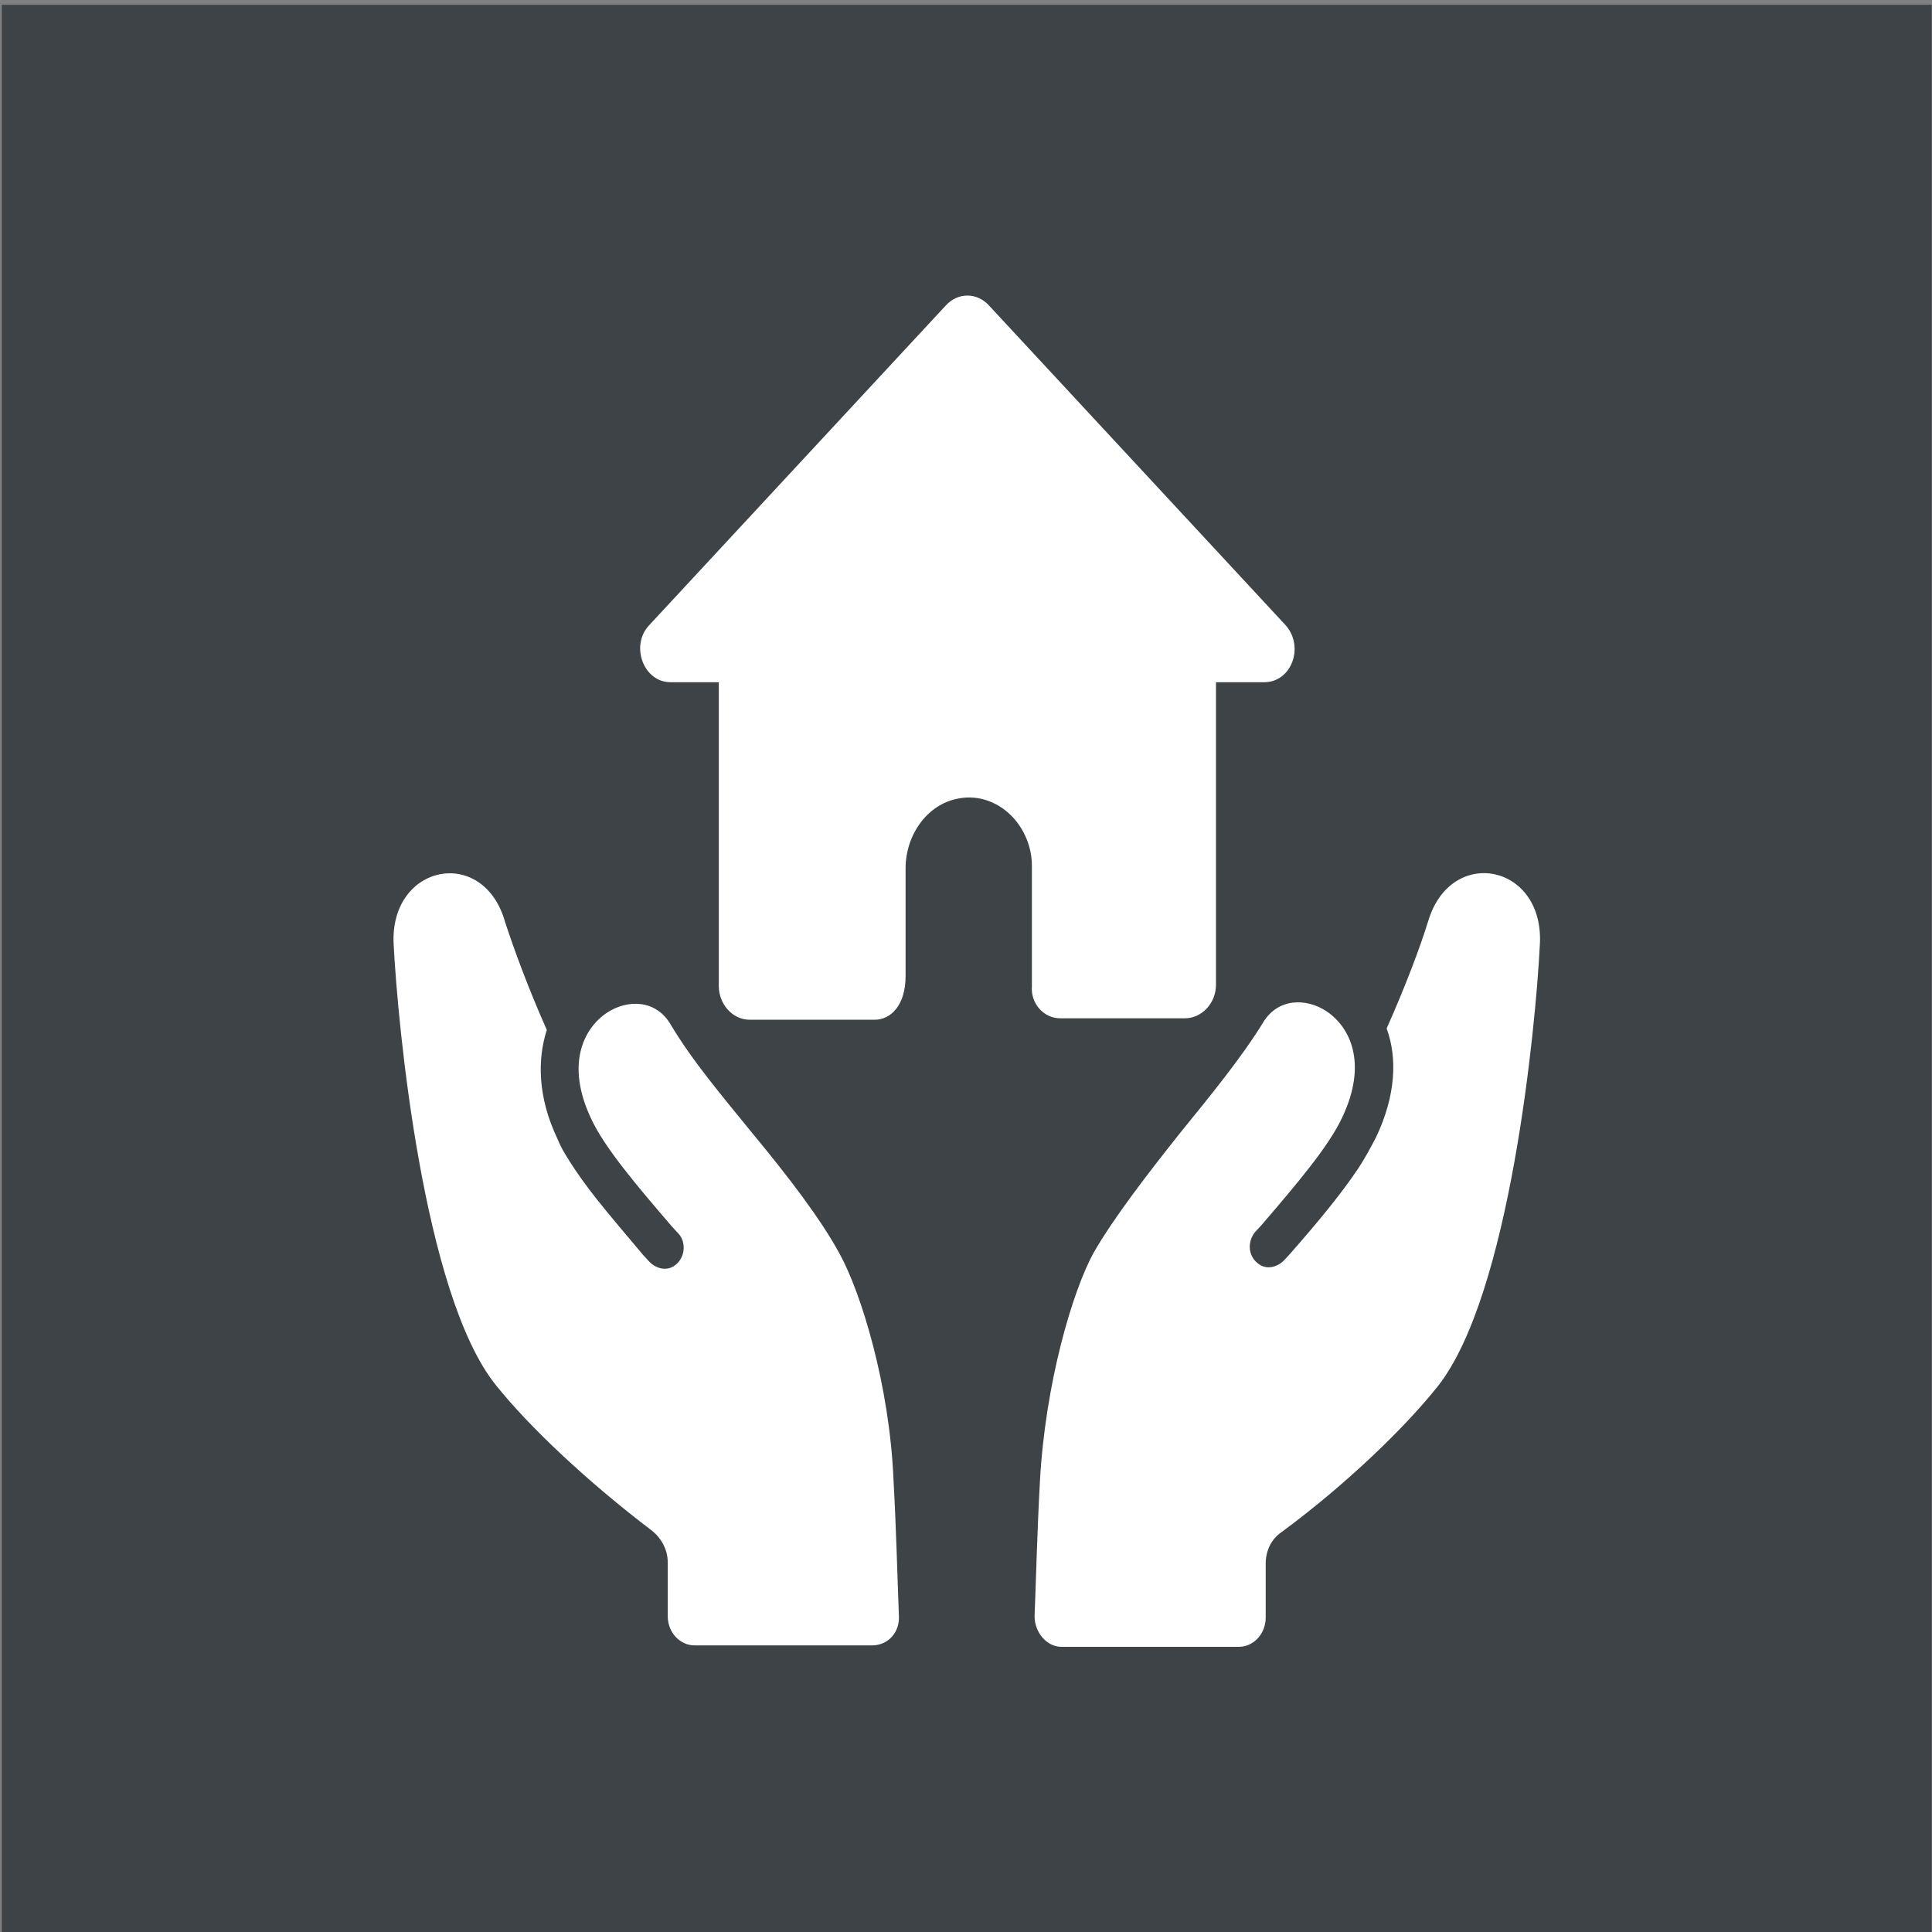
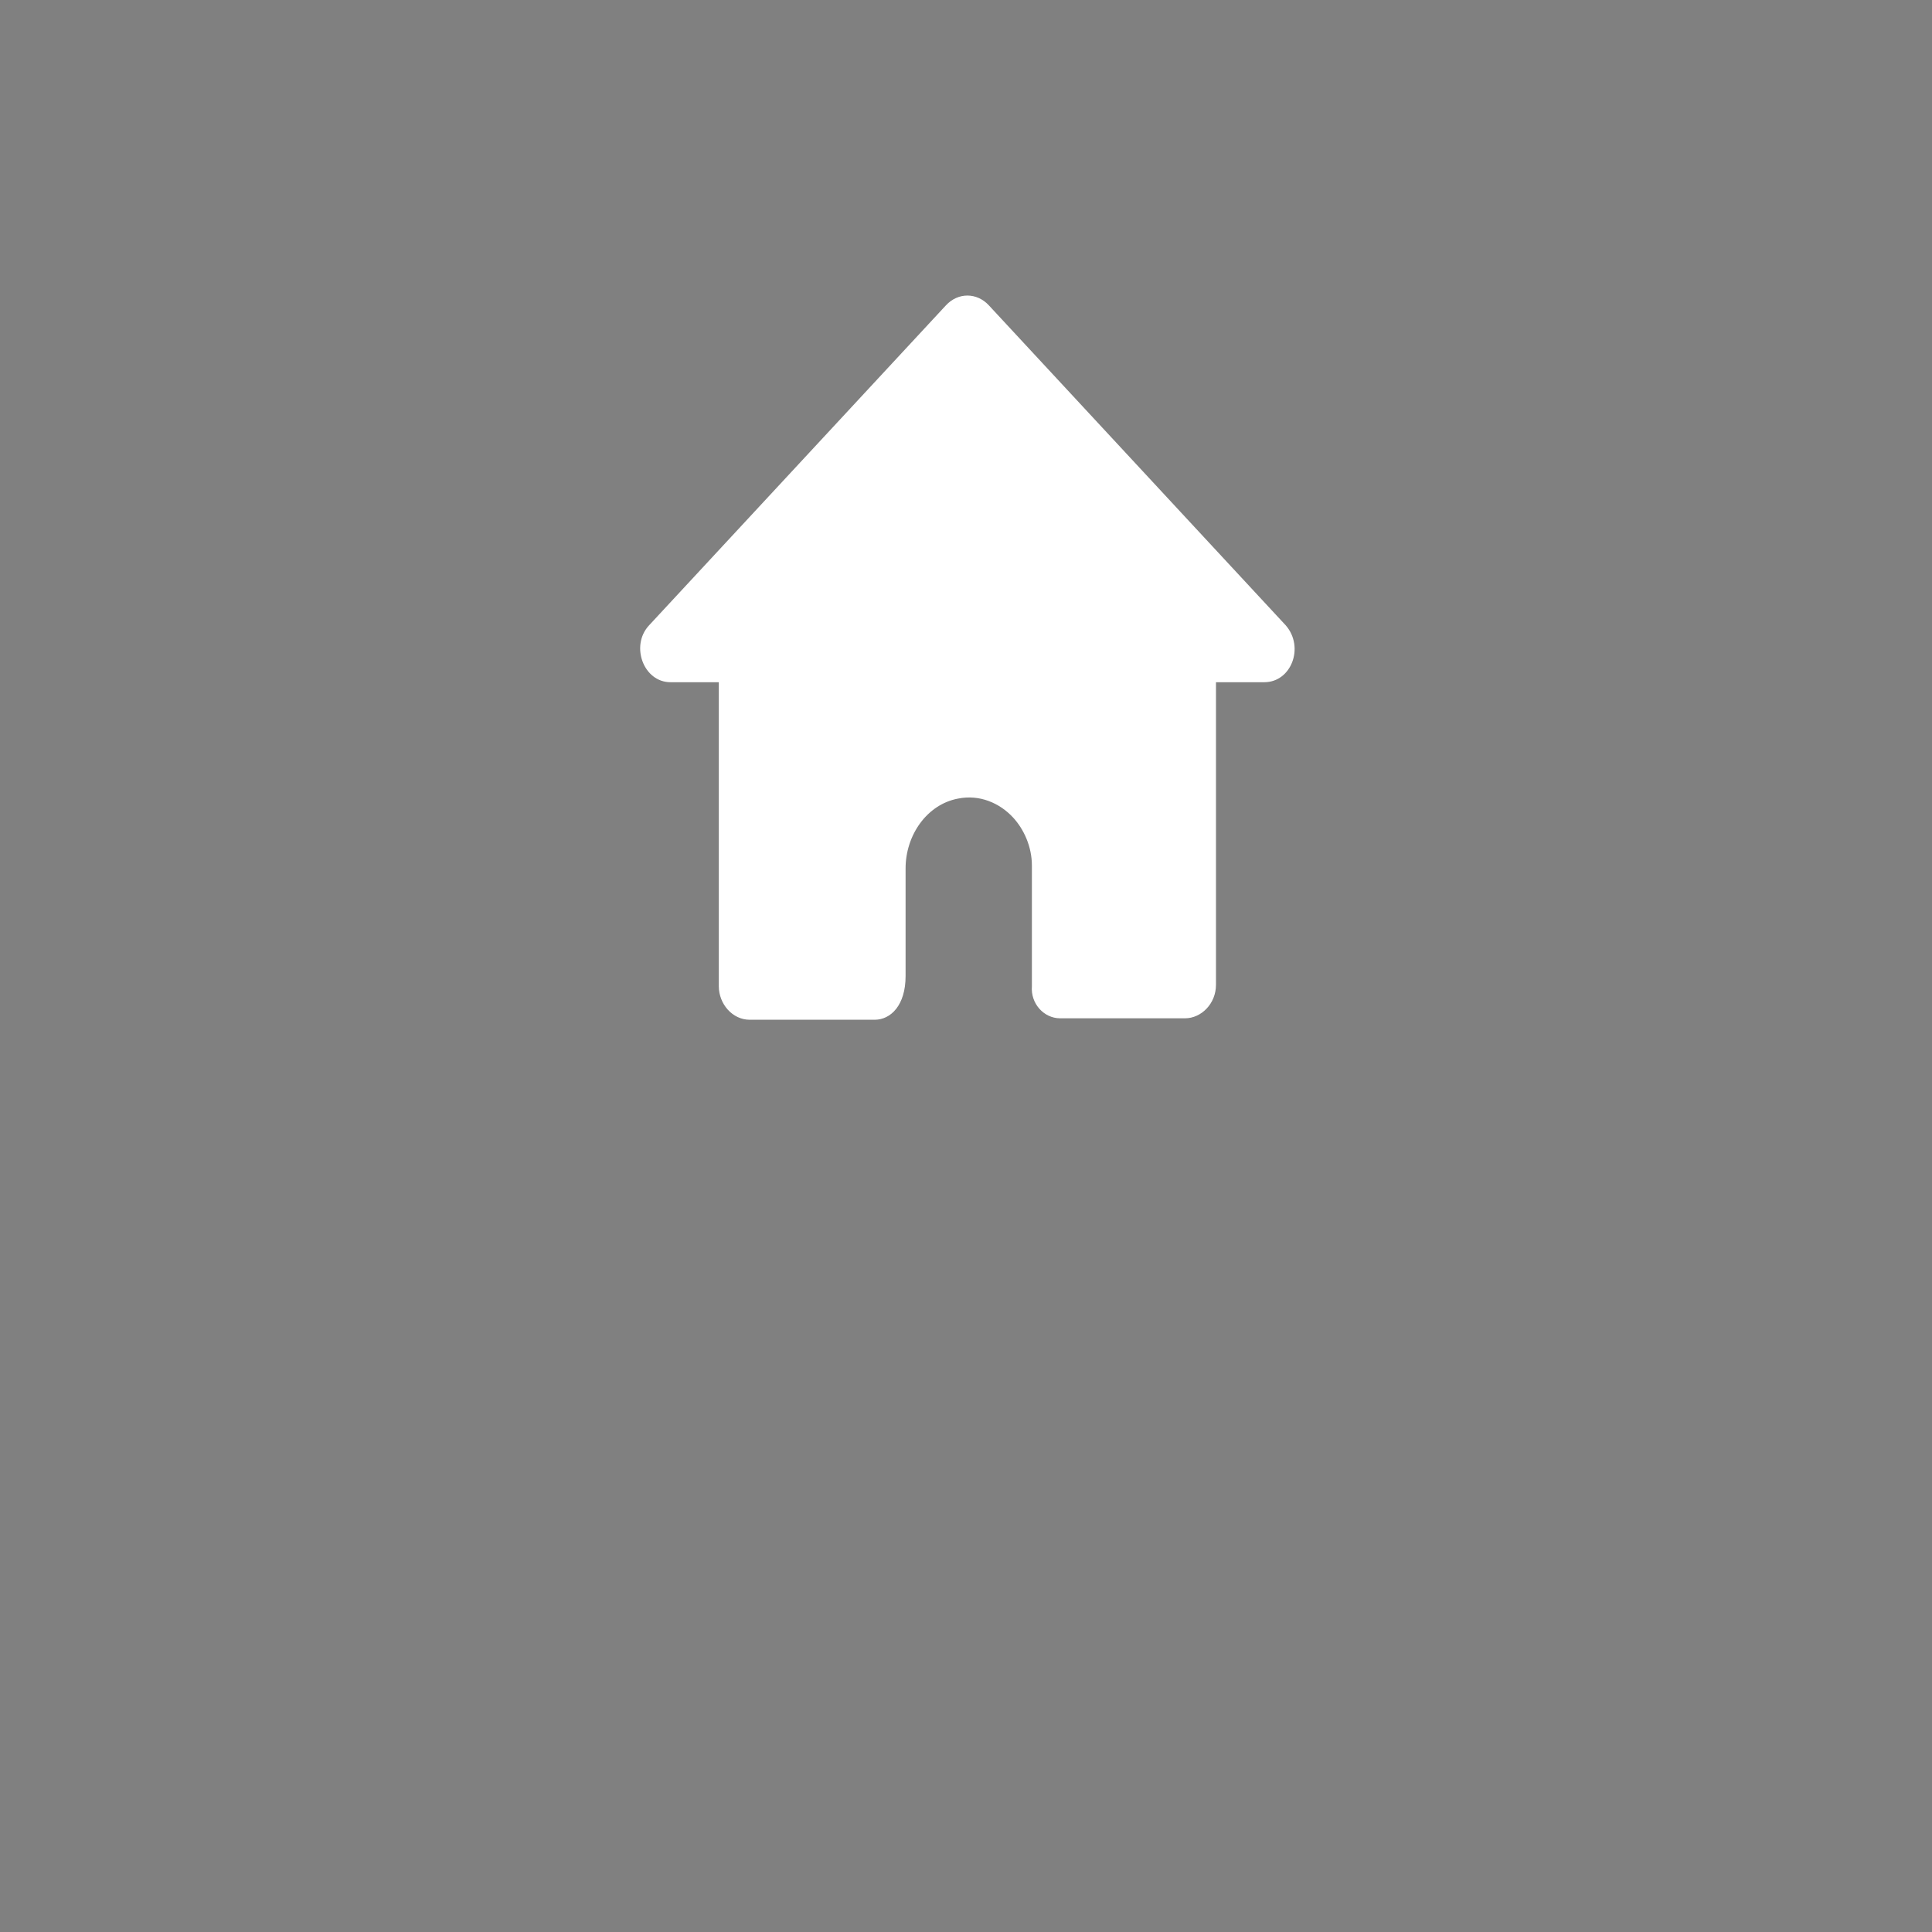
<svg xmlns="http://www.w3.org/2000/svg" width="100%" height="100%" viewBox="0 0 600 600" version="1.1" xml:space="preserve" style="fill-rule:evenodd;clip-rule:evenodd;stroke-linejoin:round;stroke-miterlimit:2;">
  <rect x="0" y="0" width="600" height="600" fill="#808080" stroke="none" />
  <g transform="matrix(1,0,0,1,-1108.12,-9212.48)">
    <g id="Torben" transform="matrix(0.352,0,0,0.554,1627.11,5998.84)">
-       <rect x="-1472.79" y="5803.48" width="1702.66" height="1083.54" style="fill:rgb(61,67,71);" />
      <g transform="matrix(11.855,0,0,8.156,-1213.65,5929.58)">
        <g>
          <g>
-             <path d="M84.3,47.5C83.7,49.3 82.6,52 81.2,54.9C82,56.9 81.9,59.5 80.4,62.4C80,63.1 79.6,63.8 79.1,64.5C77.8,66.3 76,68.3 74,70.4C73.9,70.5 73.7,70.7 73.6,70.8C73.1,71.3 72.3,71.5 71.7,71.1C70.9,70.6 70.8,69.6 71.4,68.9C71.6,68.7 71.7,68.6 71.9,68.4C74.5,65.6 76.9,63 77.9,61C79.8,57.3 78.5,54.8 76.7,53.7C75.2,52.8 73.1,52.8 72,54.5C70.4,56.9 68.1,59.5 65.9,62C63.4,64.9 60.9,67.9 59.4,70.3C57.8,73 55.8,79.3 55.4,86C55.2,89.3 55.1,93 55,95.3C55,96.4 55.9,97.4 57,97.4L70.2,97.4C71.3,97.4 72.2,96.5 72.2,95.4L72.2,91.7C72.2,90.8 72.6,90 73.4,89.5C78.1,86.3 82.5,82.4 85,79.5C90.4,73.2 92.3,54.7 92.6,49.2C93,43.6 86,42.3 84.3,47.5Z" style="fill:white;fill-rule:nonzero;" />
-             <path d="M40.5,70.4C39.1,68 36.6,65 34,62.1C31.8,59.6 29.5,57.1 27.9,54.6C26.8,52.9 24.7,52.9 23.2,53.8C21.4,54.9 20.1,57.4 22,61.1C23,63.1 25.4,65.7 28,68.5C28.2,68.7 28.3,68.8 28.5,69C29.1,69.6 29,70.7 28.2,71.2C27.6,71.6 26.8,71.4 26.3,70.9C26.2,70.8 26,70.6 25.9,70.5C23.9,68.3 22.1,66.4 20.8,64.6C20.3,63.9 19.8,63.2 19.5,62.5C18,59.6 18,57 18.7,55C17.3,52.1 16.2,49.3 15.6,47.6C14,42.3 7,43.6 7.3,49.1C7.6,54.6 9.5,73.2 14.9,79.4C17.4,82.3 21.8,86.1 26.5,89.4C27.2,89.9 27.7,90.7 27.7,91.6L27.7,95.3C27.7,96.4 28.6,97.3 29.7,97.3L42.9,97.3C44.1,97.3 45,96.4 44.9,95.2C44.8,92.9 44.7,89.2 44.5,85.9C44.2,79.4 42.1,73.1 40.5,70.4Z" style="fill:white;fill-rule:nonzero;" />
            <g transform="matrix(1,0,0,1,0,1.999)">
              <path d="M56.9,52.2L66.2,52.2C67.4,52.2 68.5,51.2 68.5,49.9L68.5,29.1L72.1,29.1C74.1,29.1 75.1,26.7 73.7,25.2L51.6,3.2C50.7,2.3 49.3,2.3 48.4,3.2L26.3,25.2C24.9,26.6 25.9,29.1 27.9,29.1L31.5,29.1L31.5,50C31.5,51.2 32.5,52.3 33.8,52.3L43.1,52.3C44.3,52.3 45.4,51.3 45.4,49.3L45.4,41.9C45.4,39.6 47,37.5 49.3,37.1C50.9,36.8 52.4,37.4 53.4,38.4C54.2,39.2 54.8,40.4 54.8,41.7L54.8,50C54.7,51.2 55.7,52.2 56.9,52.2Z" style="fill:white;fill-rule:nonzero;" />
            </g>
          </g>
        </g>
      </g>
    </g>
  </g>
</svg>